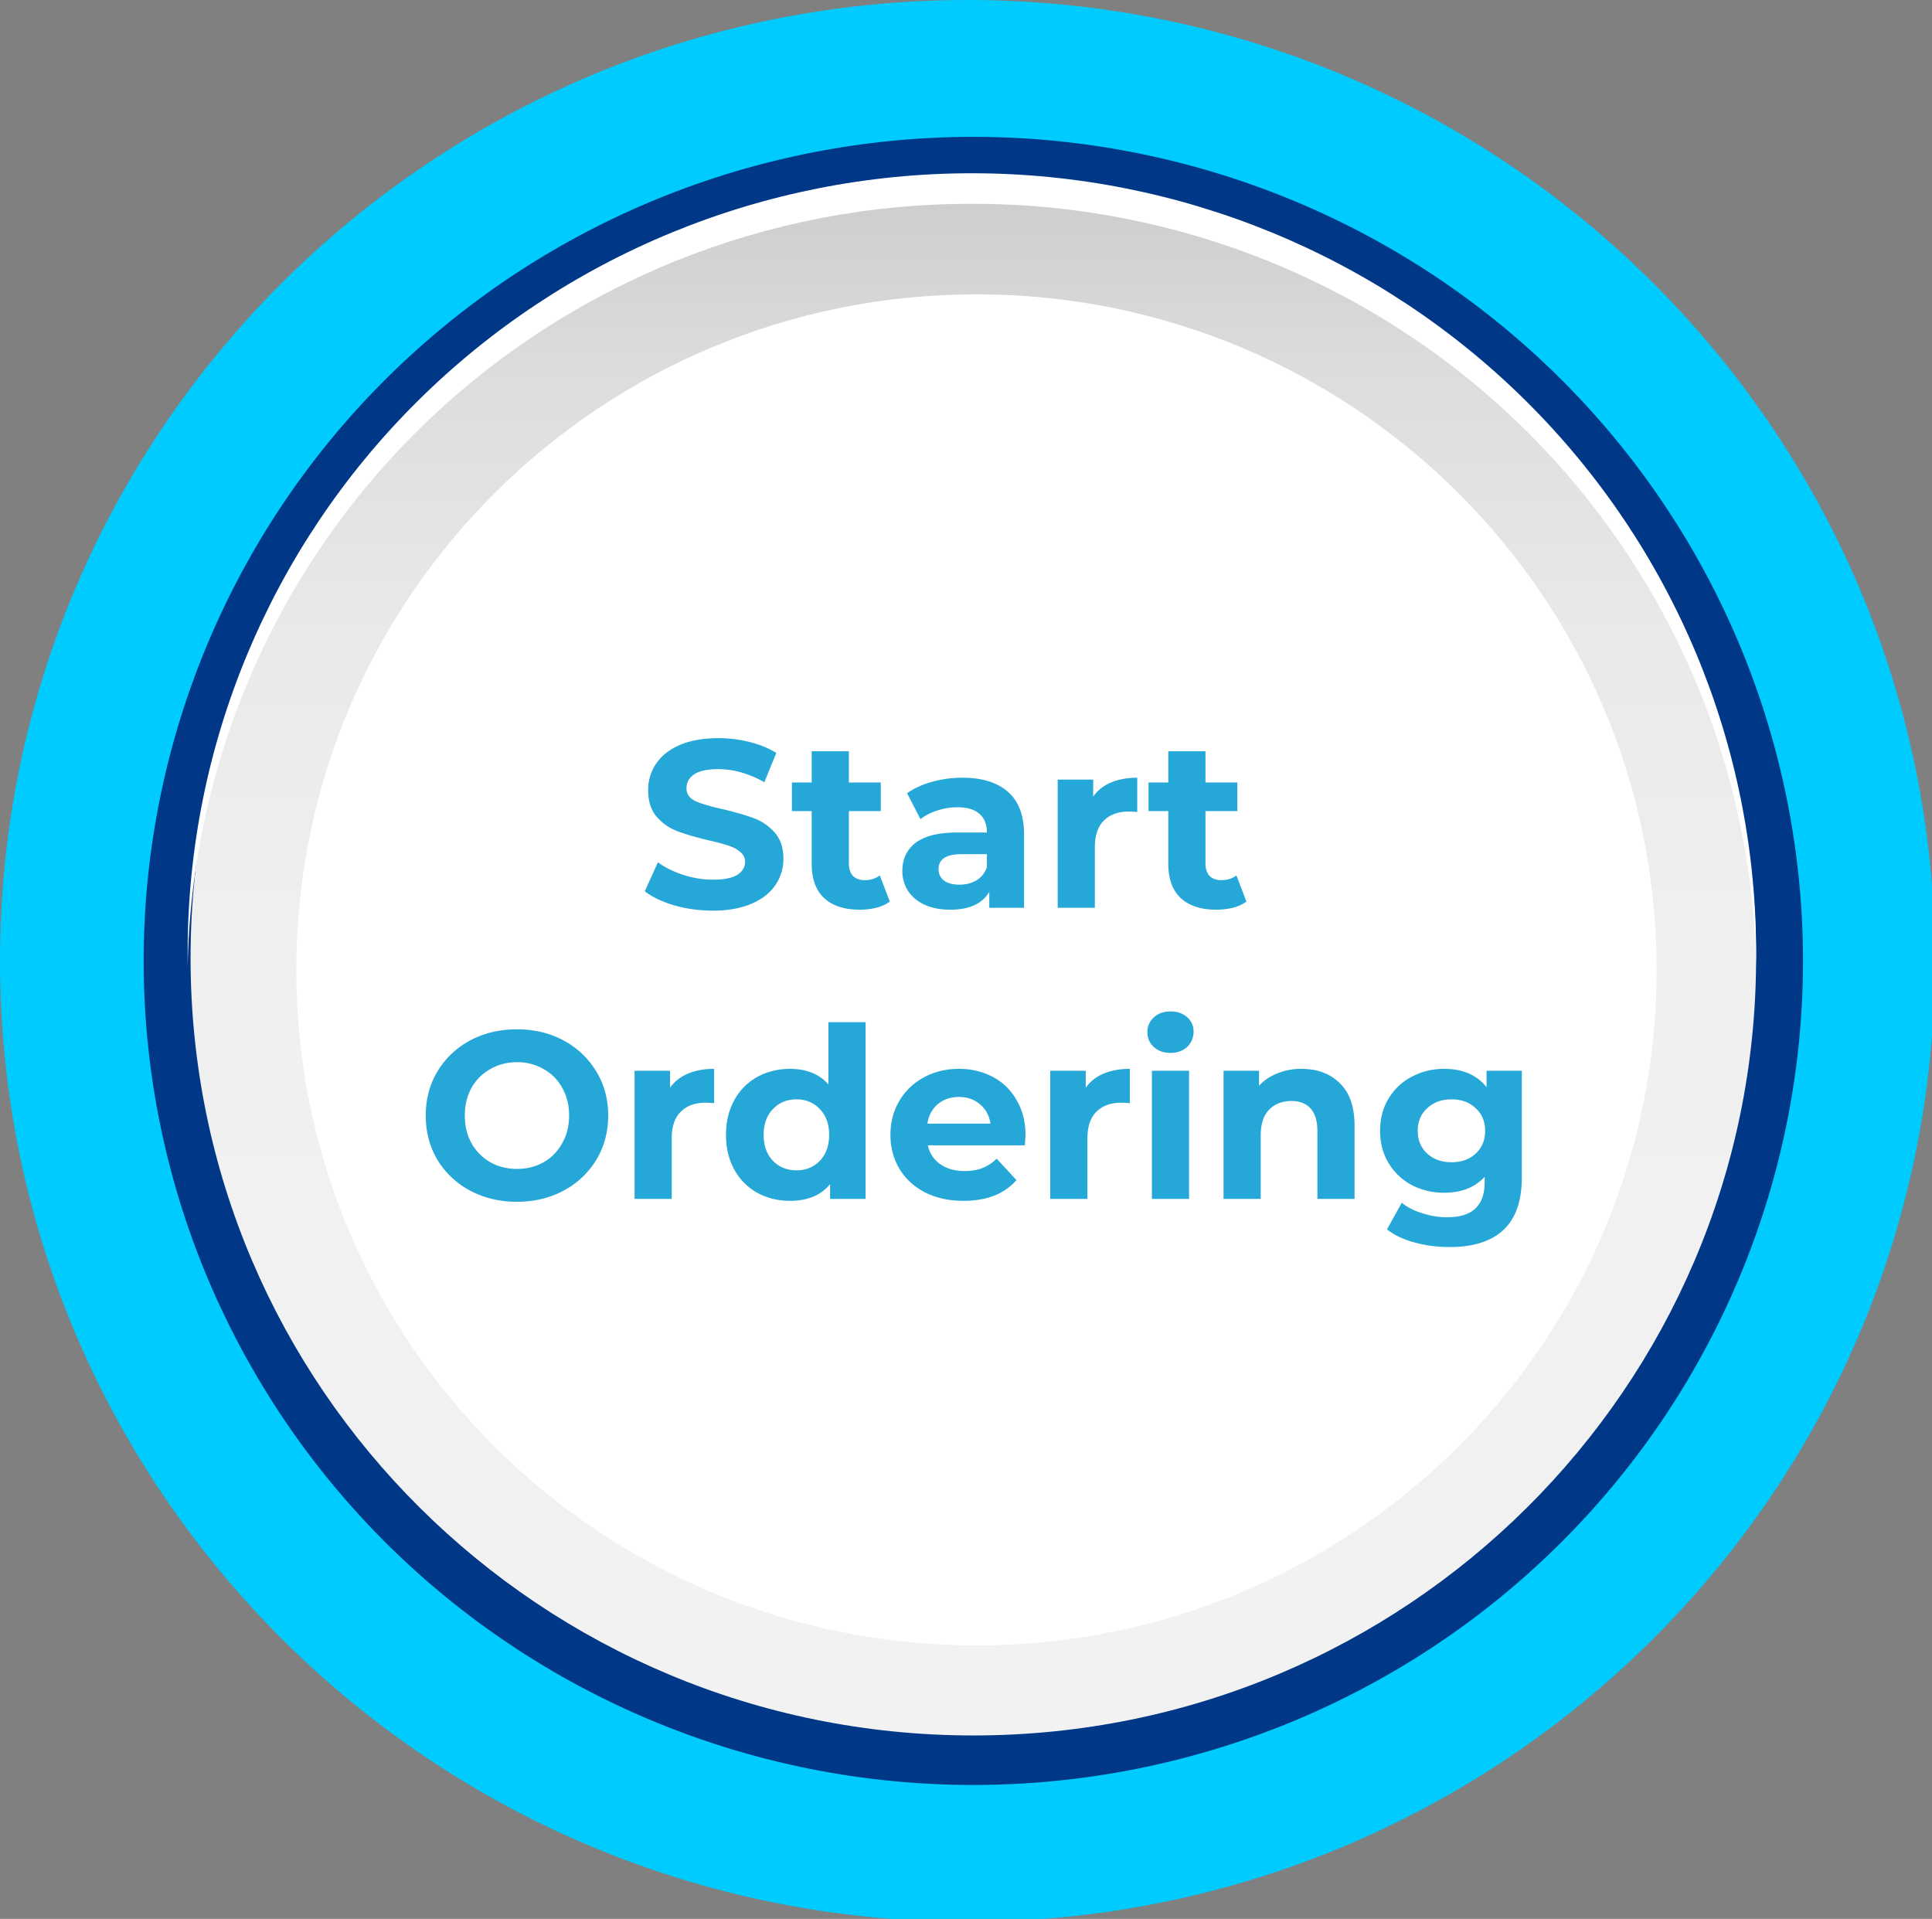
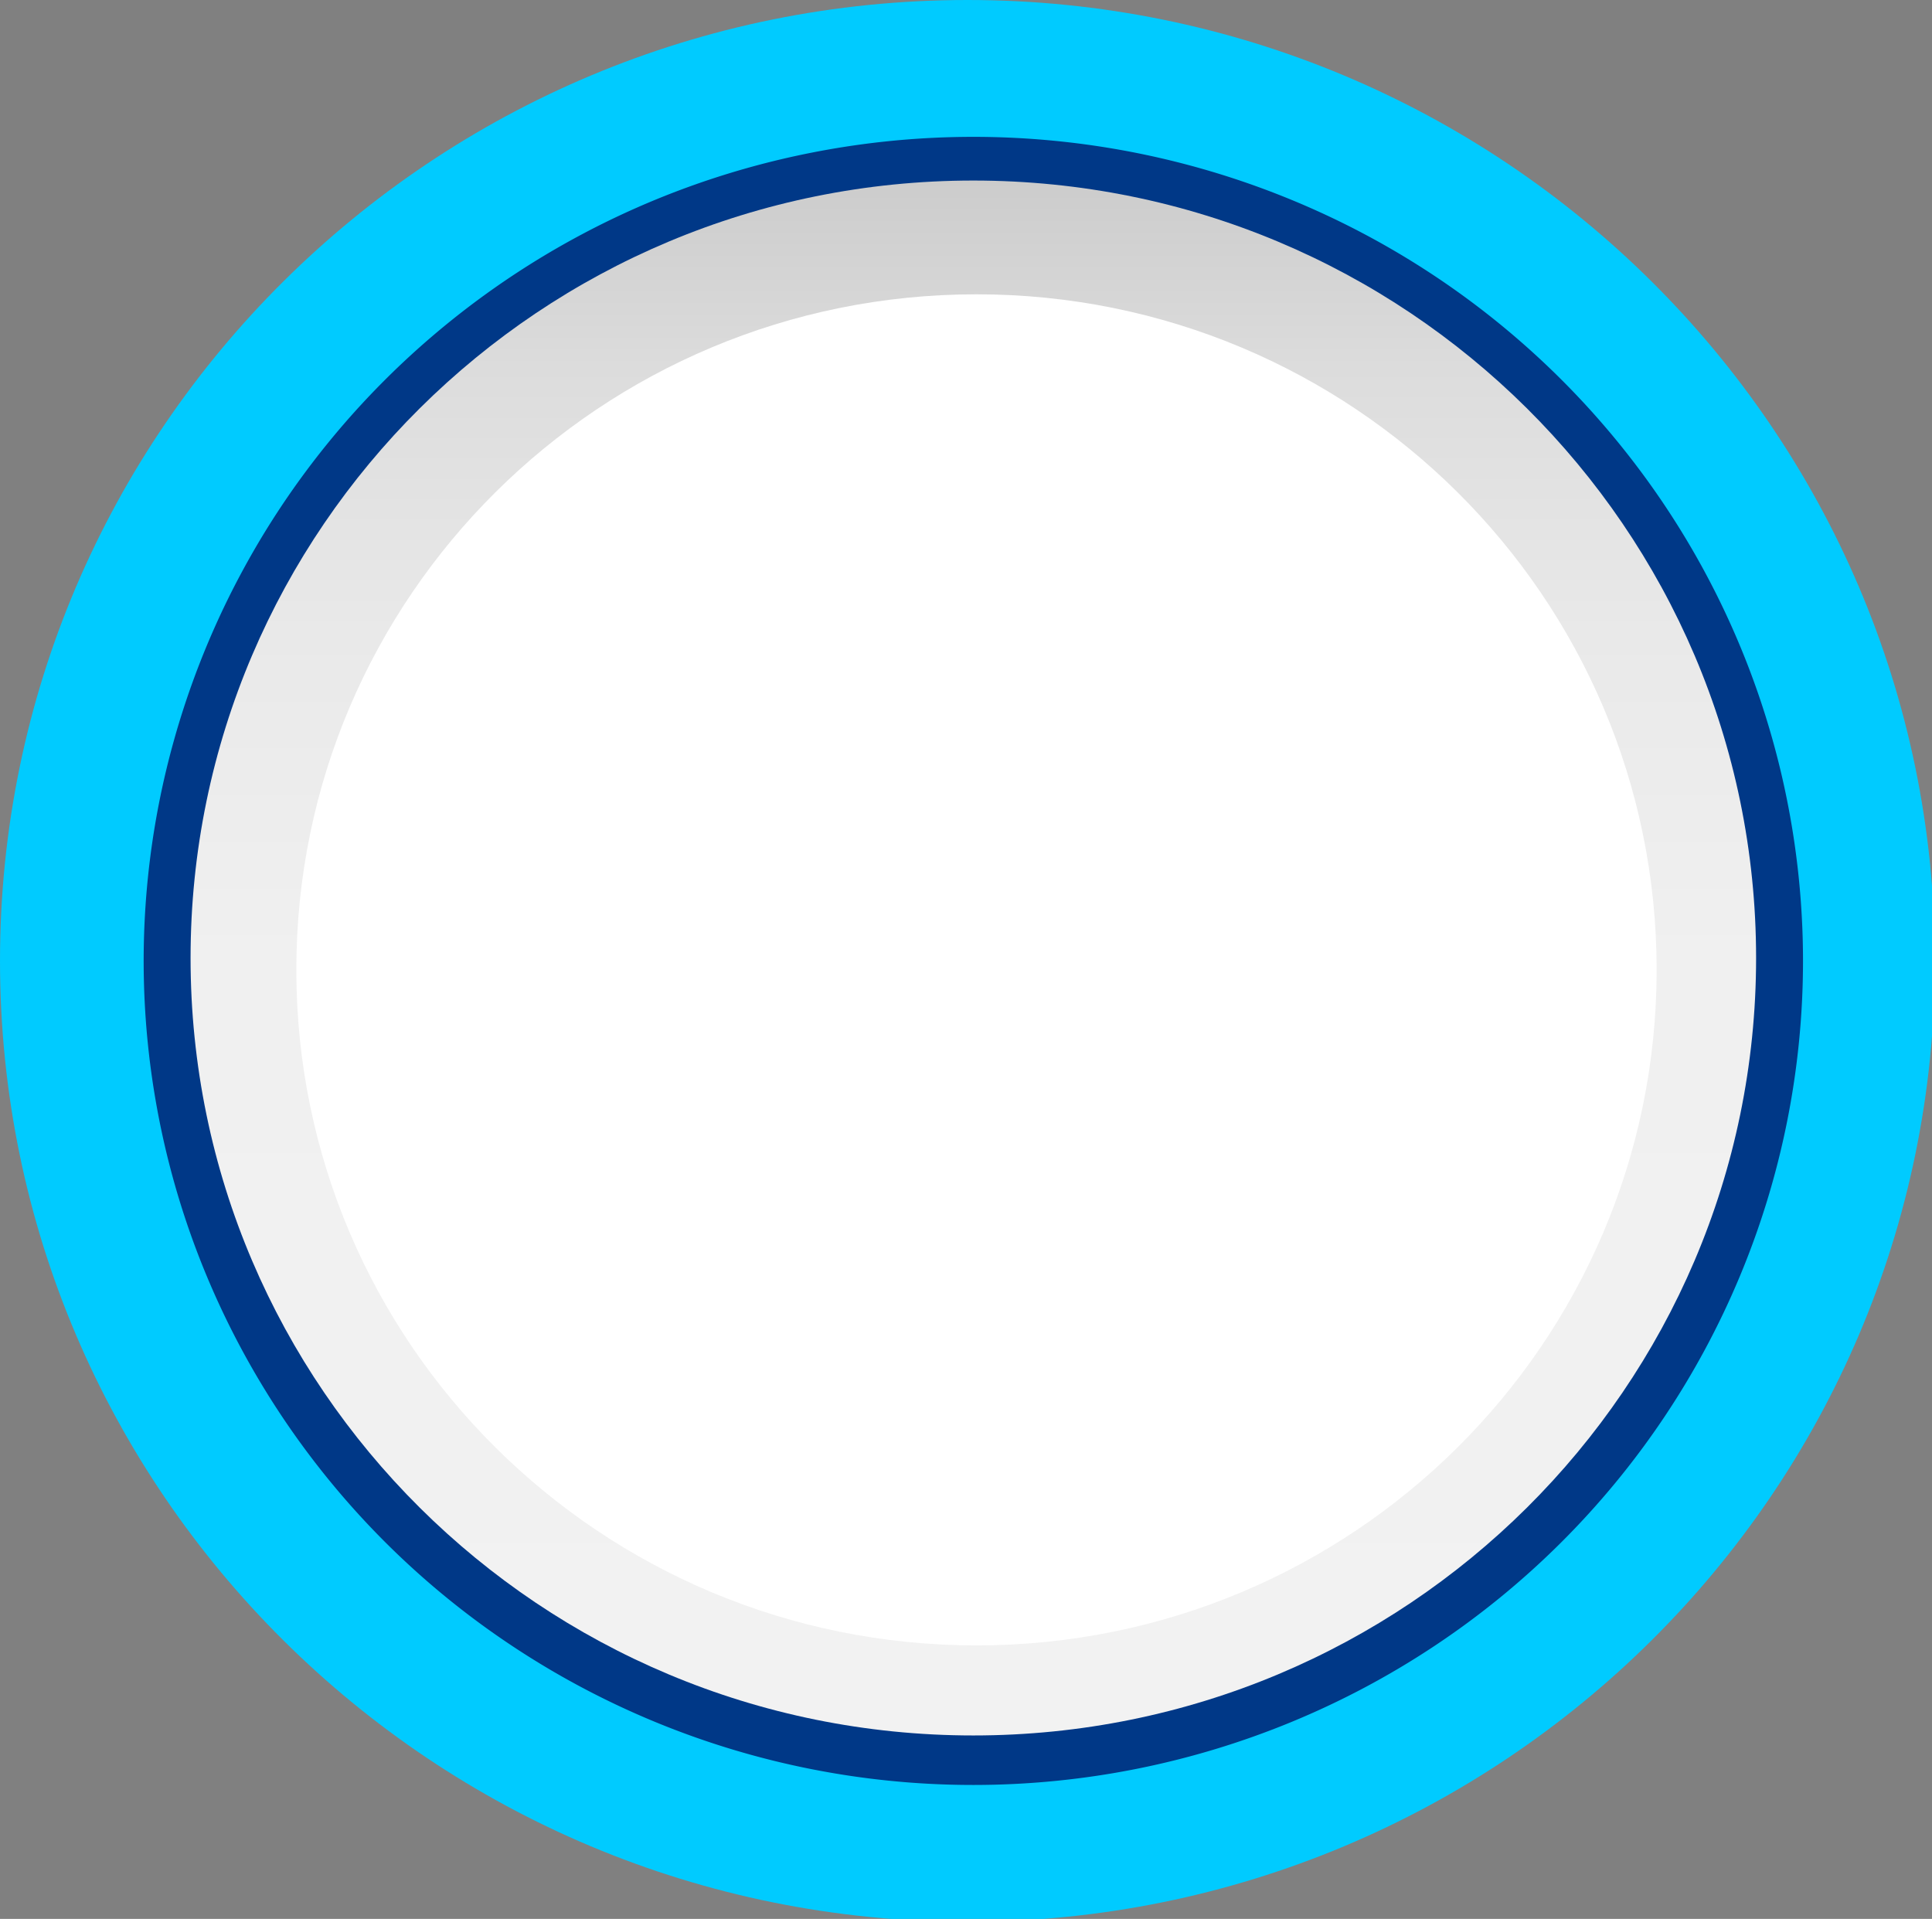
<svg xmlns="http://www.w3.org/2000/svg" width="146" height="145" fill="none">
  <rect width="100%" height="100%" fill="#808080" stroke="none" />
  <g clip-path="url(#a)">
    <path d="M73.11 145.22c40.379 0 73.112-32.509 73.112-72.61S113.489 0 73.111 0C32.733 0 0 32.509 0 72.61s32.733 72.61 73.11 72.61z" fill="#00CBFF" />
    <path d="M73.554 134.879a63 63 0 0 1-34.833-10.495 62.362 62.362 0 0 1-23.092-27.945 61.872 61.872 0 0 1-3.568-35.977A62.137 62.137 0 0 1 29.22 28.579a62.834 62.834 0 0 1 32.102-17.041 63.1 63.1 0 0 1 36.225 3.543 62.603 62.603 0 0 1 28.138 22.934 61.96 61.96 0 0 1 10.567 34.595c0 16.515-6.606 32.353-18.364 44.03-11.758 11.678-27.706 18.239-44.334 18.239zm0-120.137a58.553 58.553 0 0 0-32.372 9.752 57.956 57.956 0 0 0-21.46 25.97A57.5 57.5 0 0 0 16.406 83.9a57.748 57.748 0 0 0 15.947 29.63 58.393 58.393 0 0 0 29.834 15.837 58.638 58.638 0 0 0 33.665-3.293A58.18 58.18 0 0 0 122 104.76a57.585 57.585 0 0 0 9.82-32.15c0-15.348-6.139-30.067-17.066-40.919-10.927-10.852-25.748-16.95-41.201-16.95z" fill="#003887" />
    <path d="M73.554 131.138c32.669 0 59.153-26.302 59.153-58.748s-26.484-58.748-59.153-58.748c-32.67 0-59.153 26.302-59.153 58.748s26.484 58.748 59.153 58.748z" fill="url(#b)" />
-     <path d="M73.554 15.402c15.498-.003 30.379 6.036 41.441 16.816 11.062 10.78 17.422 25.442 17.712 40.832v-1.1c0-15.61-6.244-30.581-17.358-41.62-11.114-11.037-26.188-17.238-41.906-17.238s-30.792 6.2-41.906 17.239C20.423 41.369 14.18 56.34 14.18 71.95v1.1c.29-15.428 6.682-30.122 17.792-40.909 11.11-10.787 26.046-16.8 41.583-16.739z" fill="#fff" />
    <path d="M73.792 124.333c28.387 0 51.399-22.854 51.399-51.047 0-28.192-23.012-51.047-51.4-51.047-28.386 0-51.398 22.855-51.398 51.047 0 28.193 23.012 51.047 51.399 51.047z" fill="#fff" />
-     <path d="M53.857 68.811c-.996 0-1.962-.132-2.898-.396-.924-.276-1.668-.63-2.232-1.062l.99-2.196c.54.396 1.182.714 1.926.954s1.488.36 2.232.36c.828 0 1.44-.12 1.836-.36.396-.252.594-.582.594-.99 0-.3-.12-.546-.36-.738-.228-.204-.528-.366-.9-.486-.36-.12-.852-.252-1.476-.396-.96-.228-1.746-.456-2.358-.684a3.9 3.9 0 0 1-1.584-1.098c-.432-.504-.648-1.176-.648-2.016 0-.732.198-1.392.594-1.98.396-.6.99-1.074 1.782-1.422.804-.348 1.782-.522 2.934-.522.804 0 1.59.096 2.358.288.768.192 1.44.468 2.016.828l-.9 2.214c-1.164-.66-2.328-.99-3.492-.99-.816 0-1.422.132-1.818.396-.384.264-.576.612-.576 1.044 0 .432.222.756.666.972.456.204 1.146.408 2.07.612.96.228 1.746.456 2.358.684a3.835 3.835 0 0 1 1.566 1.08c.444.492.666 1.158.666 1.998 0 .72-.204 1.38-.612 1.98-.396.588-.996 1.056-1.8 1.404-.804.348-1.782.522-2.934.522zm13.386-.684a3 3 0 0 1-1.026.468 5.333 5.333 0 0 1-1.26.144c-1.152 0-2.046-.294-2.682-.882-.624-.588-.936-1.452-.936-2.592v-3.978h-1.494v-2.16h1.494V56.77h2.808v2.358h2.412v2.16h-2.412v3.942c0 .408.102.726.306.954.216.216.516.324.9.324.444 0 .822-.12 1.134-.36l.756 1.98zm5.483-9.36c1.5 0 2.652.36 3.456 1.08.804.708 1.206 1.782 1.206 3.222v5.526H74.76V67.39c-.528.9-1.512 1.35-2.952 1.35-.744 0-1.392-.126-1.944-.378-.54-.252-.954-.6-1.242-1.044a2.717 2.717 0 0 1-.432-1.512c0-.9.336-1.608 1.008-2.124.684-.516 1.734-.774 3.15-.774h2.232c0-.612-.186-1.08-.558-1.404-.372-.336-.93-.504-1.674-.504a4.81 4.81 0 0 0-1.53.252 3.904 3.904 0 0 0-1.26.648l-1.008-1.962c.528-.372 1.158-.66 1.89-.864a8.606 8.606 0 0 1 2.286-.306zm-.216 8.082c.48 0 .906-.108 1.278-.324.372-.228.636-.558.792-.99v-.99h-1.926c-1.152 0-1.728.378-1.728 1.134 0 .36.138.648.414.864.288.204.678.306 1.17.306zm10.101-6.66a3.13 3.13 0 0 1 1.35-1.062c.576-.24 1.236-.36 1.98-.36v2.592a10.134 10.134 0 0 0-.63-.036c-.804 0-1.434.228-1.89.684-.456.444-.684 1.116-.684 2.016v4.572h-2.808v-9.684h2.682v1.278zm11.58 7.938a3 3 0 0 1-1.026.468 5.333 5.333 0 0 1-1.26.144c-1.152 0-2.046-.294-2.682-.882-.624-.588-.936-1.452-.936-2.592v-3.978h-1.494v-2.16h1.494V56.77h2.808v2.358h2.412v2.16h-2.412v3.942c0 .408.102.726.306.954.216.216.516.324.9.324.444 0 .822-.12 1.134-.36l.756 1.98zM39.067 90.811c-1.308 0-2.49-.282-3.546-.846a6.382 6.382 0 0 1-2.466-2.322c-.588-.996-.882-2.112-.882-3.348 0-1.236.294-2.346.882-3.33a6.34 6.34 0 0 1 2.466-2.34c1.056-.564 2.238-.846 3.546-.846 1.308 0 2.484.282 3.528.846a6.34 6.34 0 0 1 2.466 2.34c.6.984.9 2.094.9 3.33 0 1.236-.3 2.352-.9 3.348a6.382 6.382 0 0 1-2.466 2.322c-1.044.564-2.22.846-3.528.846zm0-2.484c.744 0 1.416-.168 2.016-.504a3.682 3.682 0 0 0 1.404-1.44c.348-.612.522-1.308.522-2.088s-.174-1.476-.522-2.088a3.558 3.558 0 0 0-1.404-1.422 3.944 3.944 0 0 0-2.016-.522c-.744 0-1.416.174-2.016.522a3.68 3.68 0 0 0-1.422 1.422c-.336.612-.504 1.308-.504 2.088s.168 1.476.504 2.088a3.81 3.81 0 0 0 1.422 1.44c.6.336 1.272.504 2.016.504zm11.57-6.138a3.13 3.13 0 0 1 1.35-1.062c.575-.24 1.235-.36 1.98-.36v2.592a10.134 10.134 0 0 0-.63-.036c-.805 0-1.435.228-1.89.684-.457.444-.685 1.116-.685 2.016v4.572h-2.808v-9.684h2.682v1.278zm14.775-4.95v13.356H62.73V89.48c-.696.84-1.704 1.26-3.024 1.26-.912 0-1.74-.204-2.484-.612a4.399 4.399 0 0 1-1.728-1.746c-.42-.756-.63-1.632-.63-2.628 0-.996.21-1.872.63-2.628a4.399 4.399 0 0 1 1.728-1.746c.744-.408 1.572-.612 2.484-.612 1.236 0 2.202.39 2.898 1.17V77.24h2.808zm-5.22 11.196c.708 0 1.296-.24 1.764-.72.468-.492.702-1.146.702-1.962 0-.816-.234-1.464-.702-1.944-.468-.492-1.056-.738-1.764-.738-.72 0-1.314.246-1.782.738-.468.48-.702 1.128-.702 1.944 0 .816.234 1.47.702 1.962.468.48 1.062.72 1.782.72zm17.305-2.646c0 .036-.018.288-.054.756h-7.326c.132.6.444 1.074.936 1.422.492.348 1.104.522 1.836.522.504 0 .948-.072 1.332-.216a3.345 3.345 0 0 0 1.098-.72l1.494 1.62c-.912 1.044-2.244 1.566-3.996 1.566-1.092 0-2.058-.21-2.898-.63-.84-.432-1.488-1.026-1.944-1.782-.456-.756-.684-1.614-.684-2.574 0-.948.222-1.8.666-2.556a4.726 4.726 0 0 1 1.854-1.782c.792-.432 1.674-.648 2.646-.648.948 0 1.806.204 2.574.612a4.393 4.393 0 0 1 1.8 1.764c.444.756.666 1.638.666 2.646zm-5.022-2.898c-.636 0-1.17.18-1.602.54-.432.36-.696.852-.792 1.476h4.77c-.096-.612-.36-1.098-.792-1.458-.432-.372-.96-.558-1.584-.558zm9.574-.702a3.13 3.13 0 0 1 1.35-1.062c.576-.24 1.236-.36 1.98-.36v2.592a10.134 10.134 0 0 0-.63-.036c-.804 0-1.434.228-1.89.684-.456.444-.684 1.116-.684 2.016v4.572h-2.808v-9.684h2.681v1.278zm5-1.278h2.807v9.684h-2.808v-9.684zm1.403-1.35c-.516 0-.936-.15-1.26-.45a1.46 1.46 0 0 1-.486-1.116c0-.444.162-.816.486-1.116.324-.3.744-.45 1.26-.45s.936.144 1.26.432c.324.288.486.648.486 1.08 0 .468-.162.858-.486 1.17-.324.3-.744.45-1.26.45zm9.896 1.206c1.2 0 2.166.36 2.898 1.08.744.72 1.116 1.788 1.116 3.204v5.544h-2.808v-5.112c0-.768-.168-1.338-.504-1.71-.336-.384-.822-.576-1.458-.576-.708 0-1.272.222-1.692.666-.42.432-.63 1.08-.63 1.944v4.788h-2.808v-9.684h2.682v1.134c.372-.408.834-.72 1.386-.936a4.717 4.717 0 0 1 1.818-.342zm16.655.144v8.064c0 1.776-.462 3.096-1.386 3.96-.924.864-2.274 1.296-4.05 1.296a10.13 10.13 0 0 1-2.664-.342c-.84-.228-1.536-.558-2.088-.99l1.116-2.016c.408.336.924.6 1.548.792a5.994 5.994 0 0 0 1.872.306c.972 0 1.686-.222 2.142-.666.468-.432.702-1.092.702-1.98v-.414c-.732.804-1.752 1.206-3.06 1.206a5.258 5.258 0 0 1-2.448-.576 4.54 4.54 0 0 1-1.746-1.656c-.432-.708-.648-1.524-.648-2.448 0-.924.216-1.74.648-2.448a4.41 4.41 0 0 1 1.746-1.638 5.128 5.128 0 0 1 2.448-.594c1.404 0 2.472.462 3.204 1.386v-1.242h2.664zm-5.31 6.912c.744 0 1.35-.216 1.818-.648.48-.444.72-1.02.72-1.728s-.24-1.278-.72-1.71c-.468-.444-1.074-.666-1.818-.666s-1.356.222-1.836.666c-.48.432-.72 1.002-.72 1.71s.24 1.284.72 1.728c.48.432 1.092.648 1.836.648z" fill="#25A7D8" />
  </g>
  <defs>
    <linearGradient id="b" x1="73.576" y1="13.62" x2="73.576" y2="131.248" gradientUnits="userSpaceOnUse">
      <stop stop-color="#CCC" />
      <stop offset=".12" stop-color="#DCDCDC" />
      <stop offset=".29" stop-color="#E9E9E9" />
      <stop offset=".5" stop-color="#F0F0F0" />
      <stop offset="1" stop-color="#F2F2F2" />
    </linearGradient>
    <clipPath id="a">
      <path fill="#fff" d="M0 0h146v145H0z" />
    </clipPath>
  </defs>
</svg>